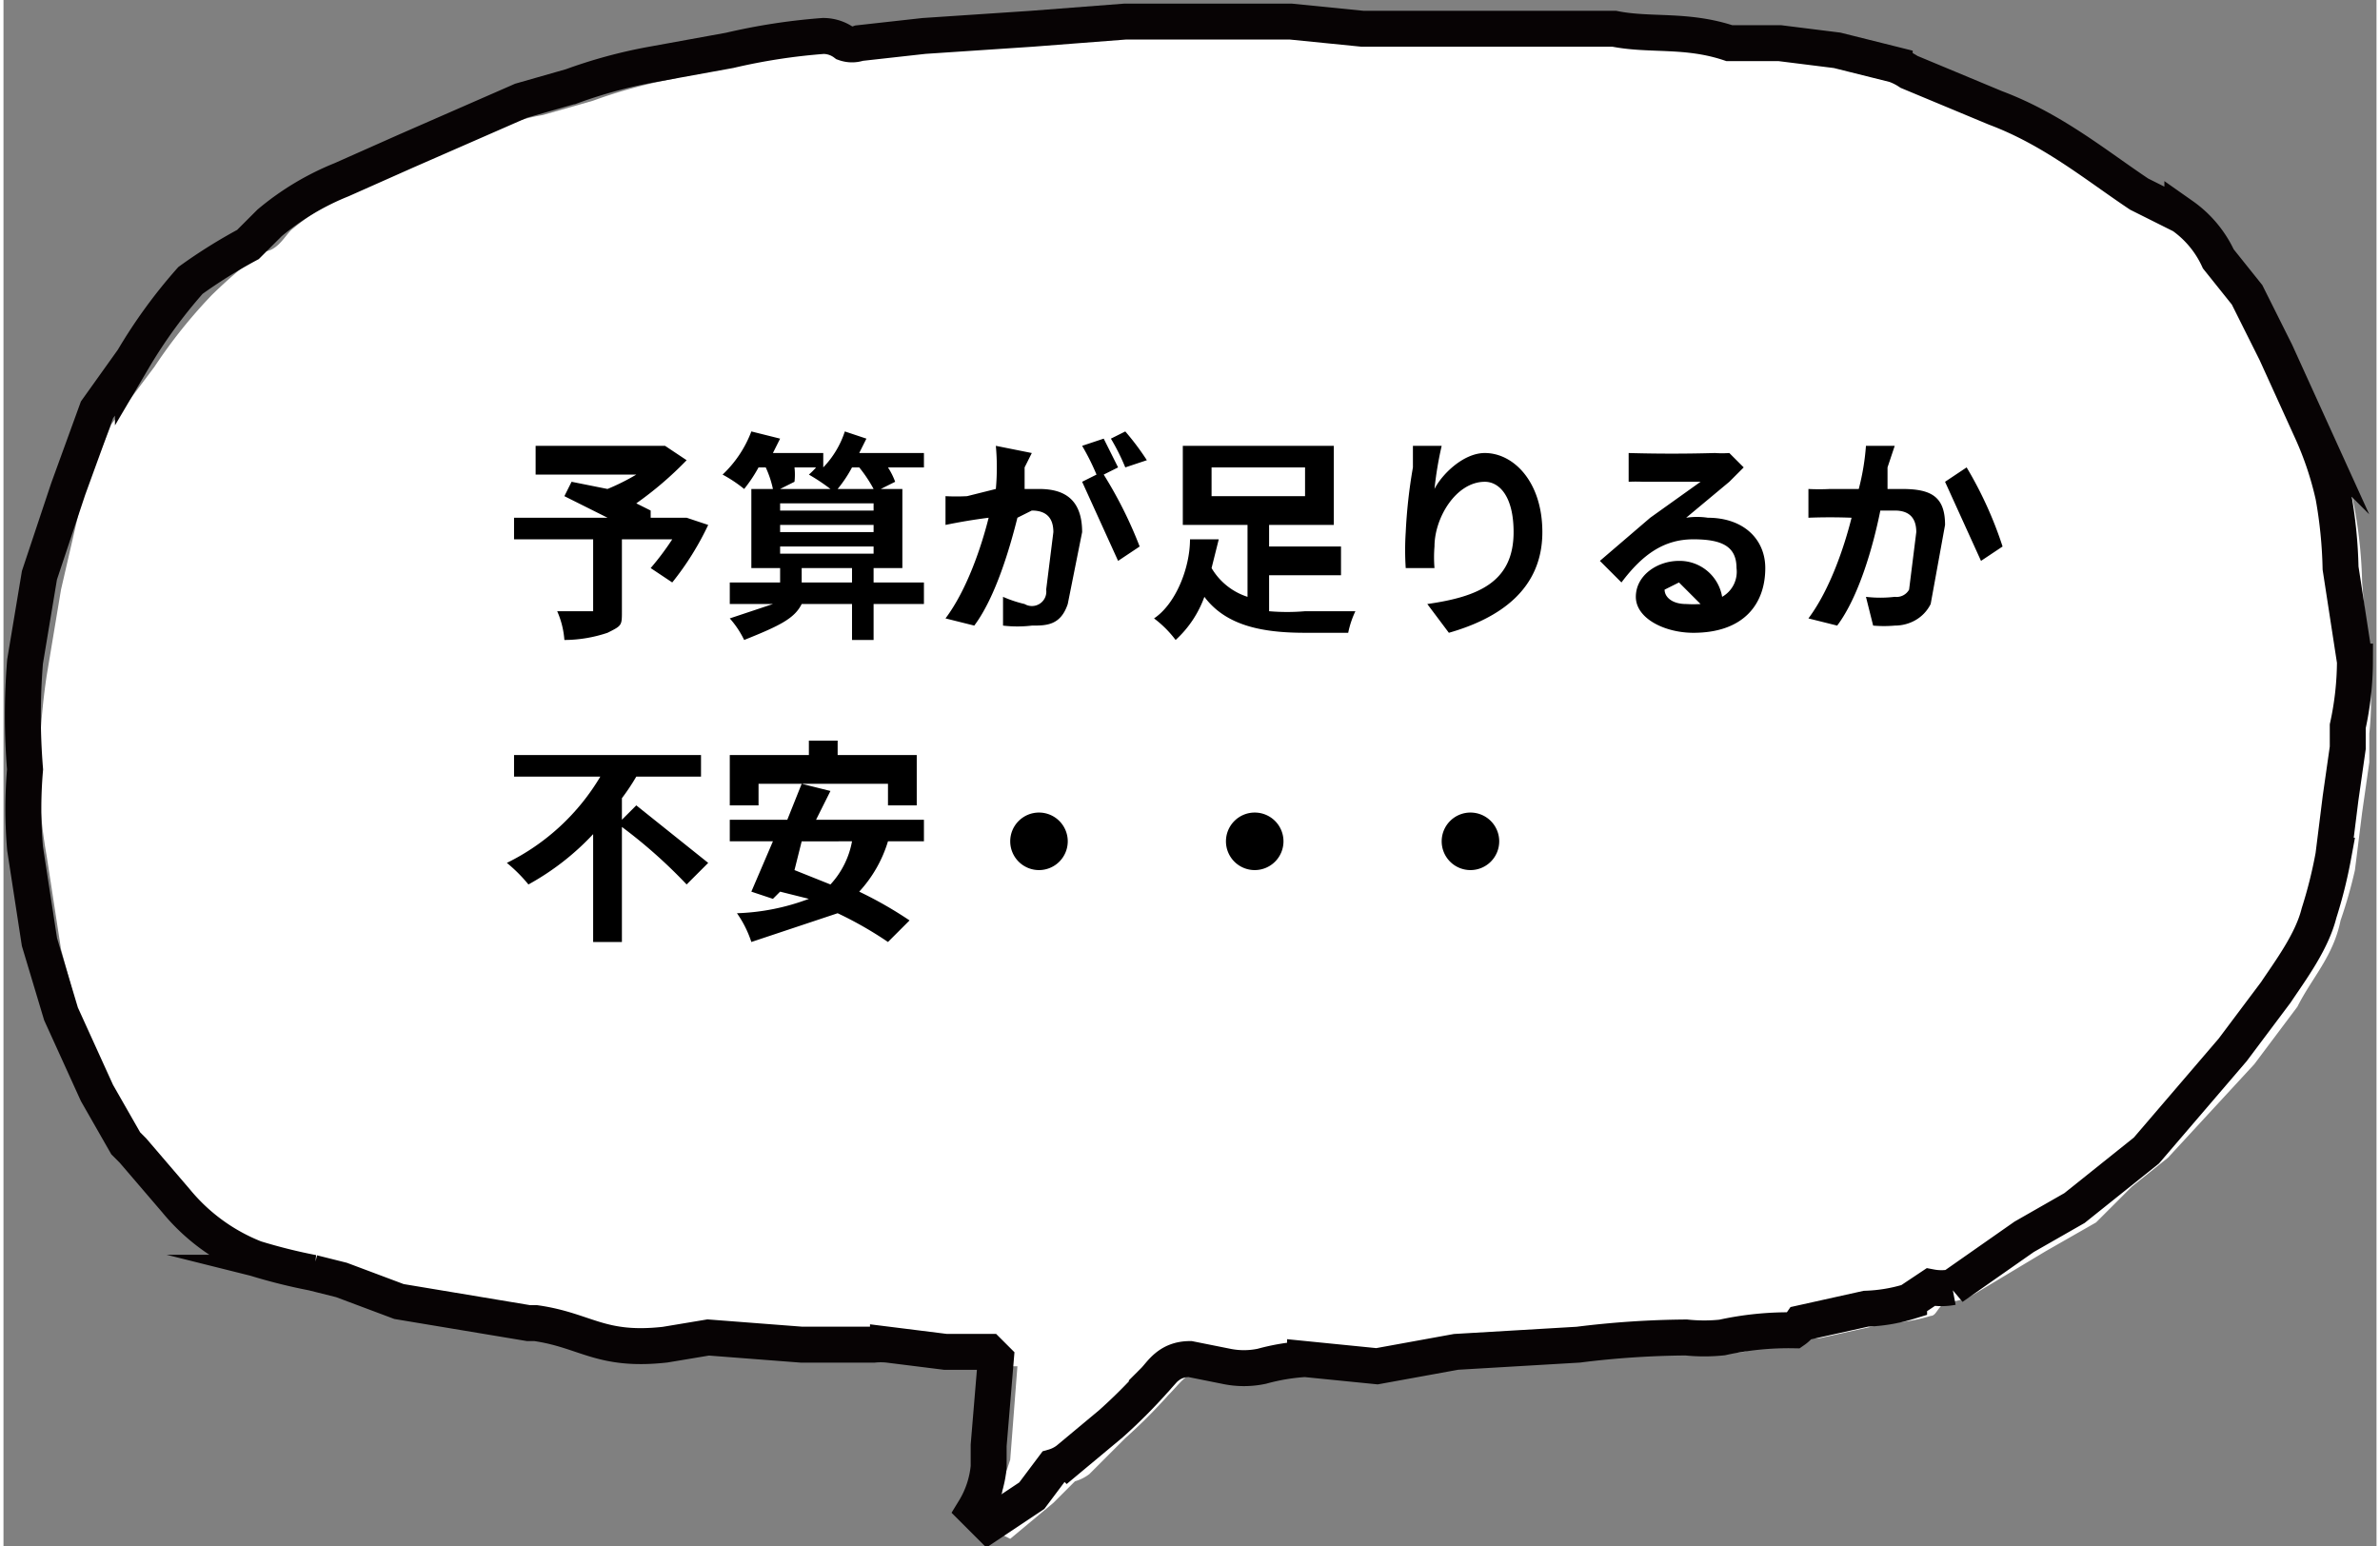
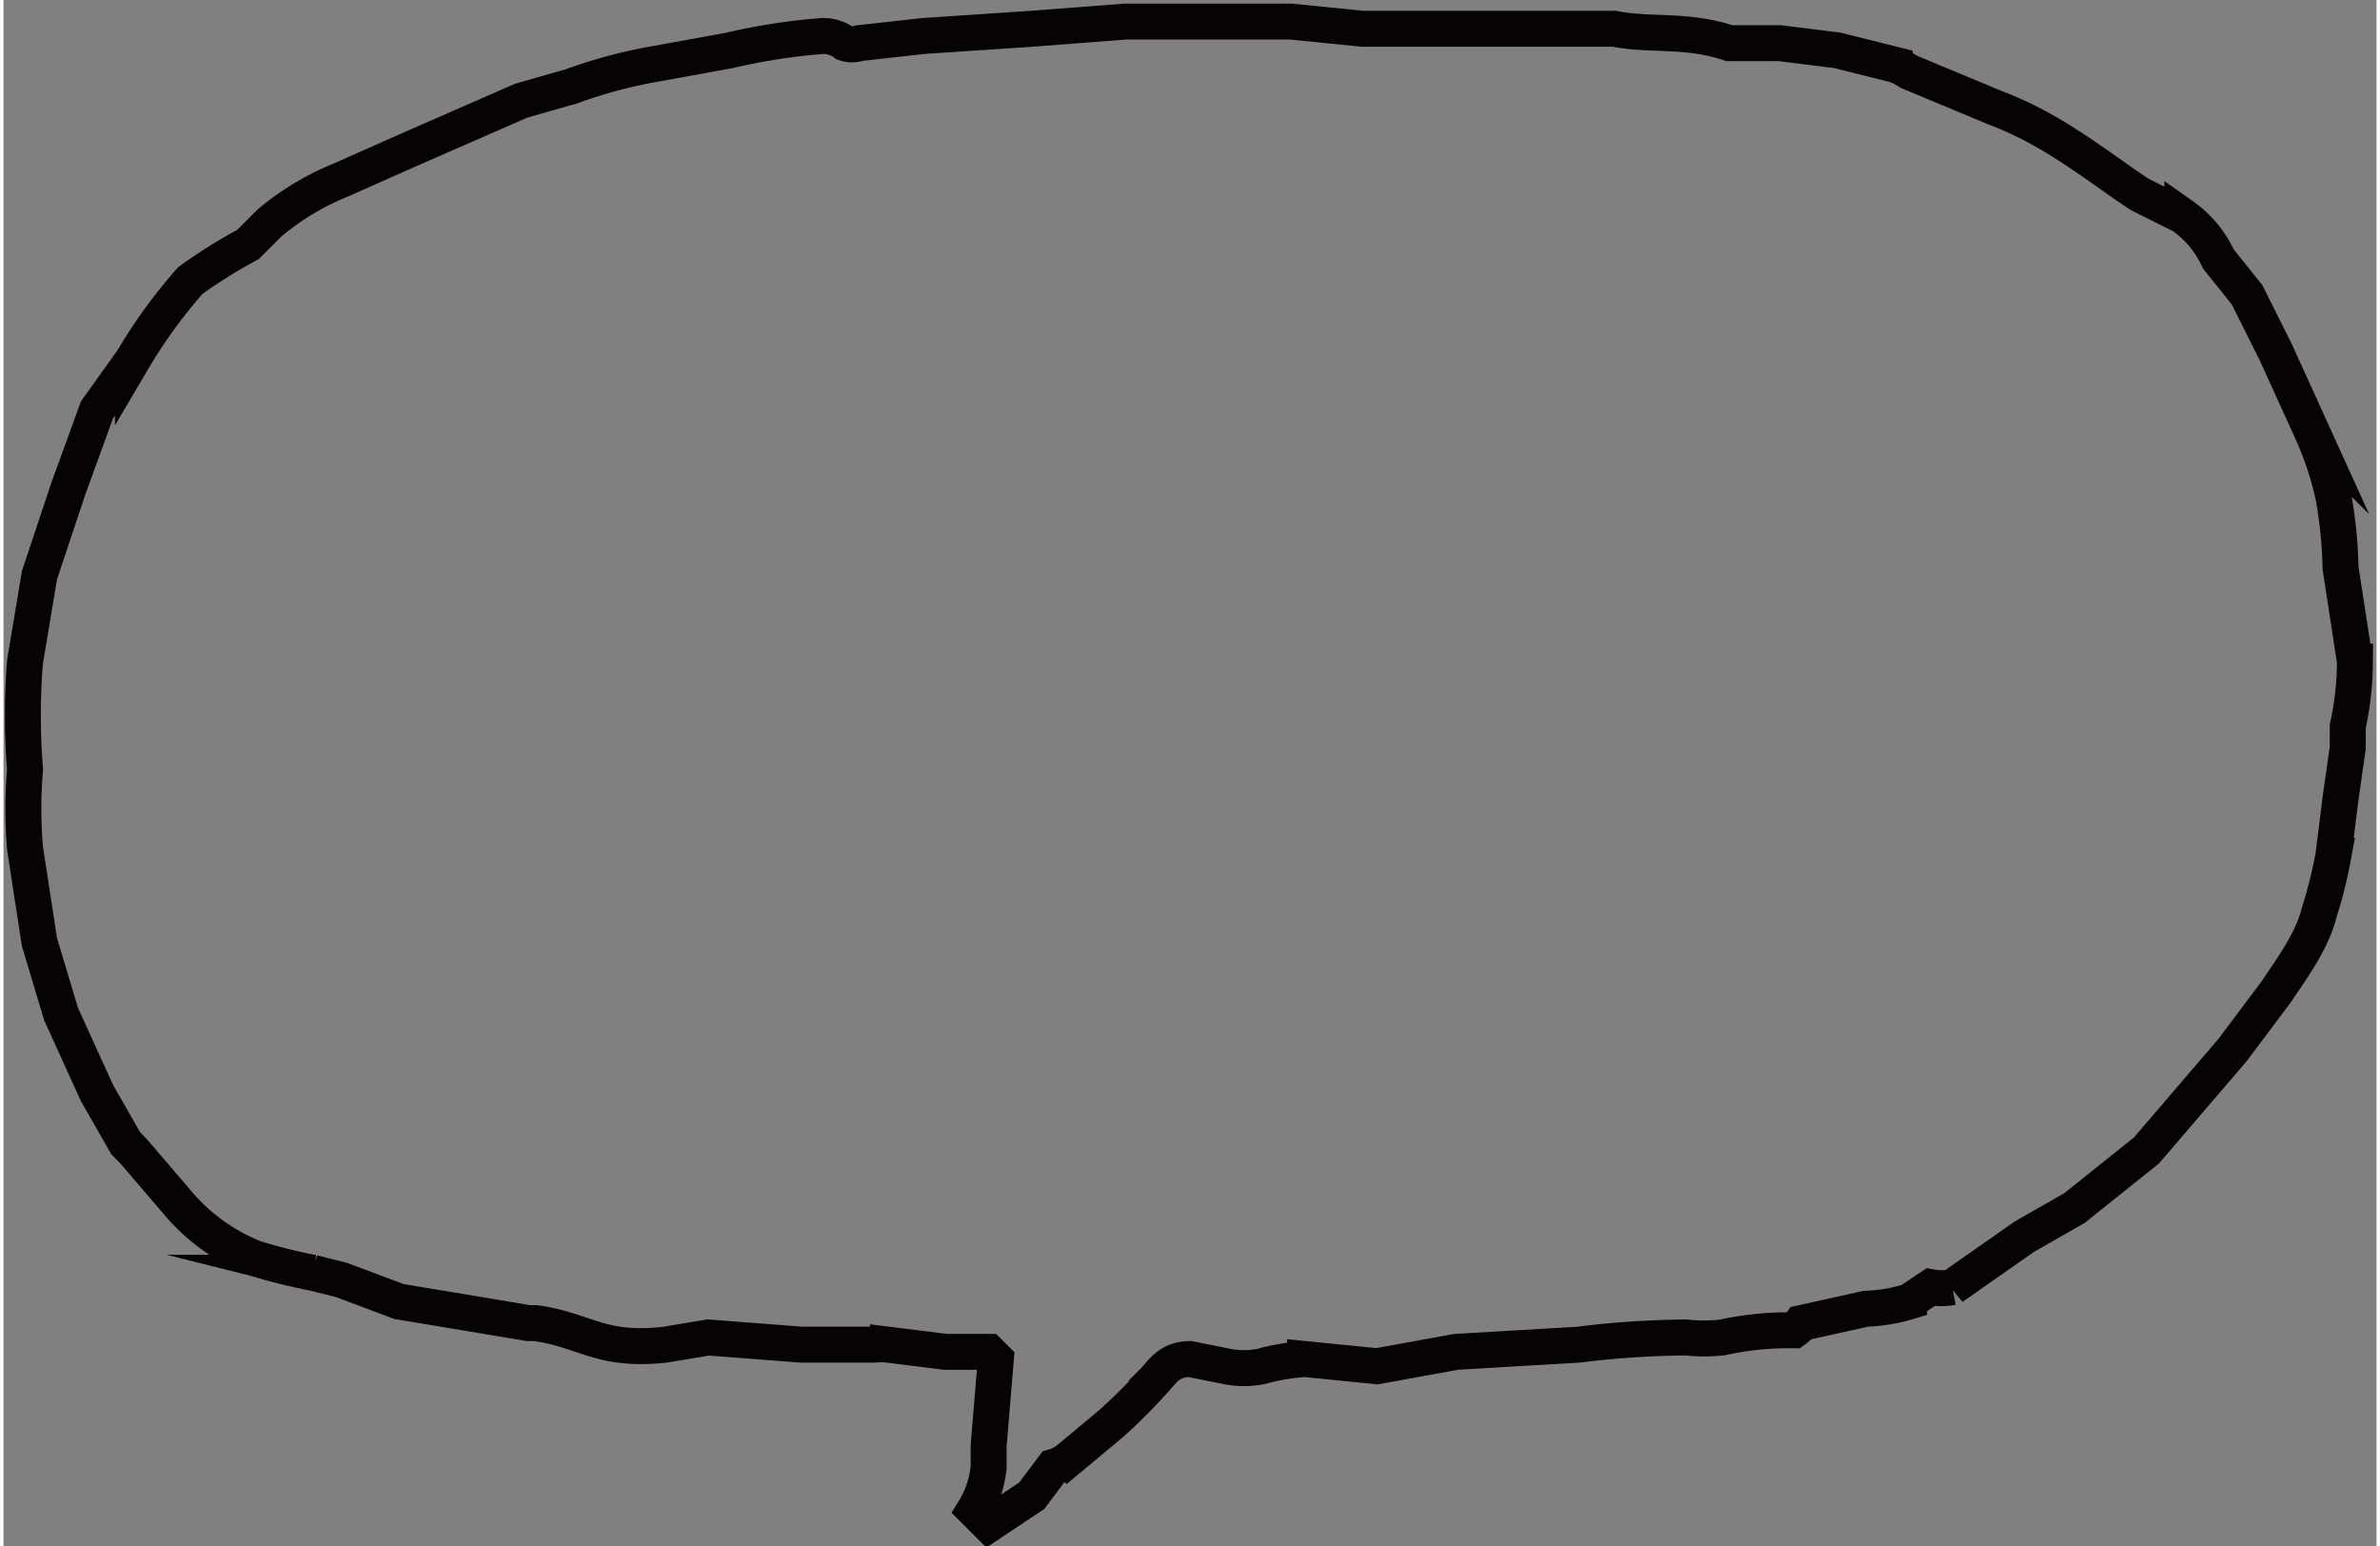
<svg xmlns="http://www.w3.org/2000/svg" width="330.2" height="214.5" viewBox="0 0 330 215">
  <rect x="0" y="0" width="330" height="215" fill="#808080" stroke="none" />
  <defs>
    <clipPath id="a">
-       <path fill="#fff" d="M0 0h325v210H0z" data-name="長方形 467" />
-     </clipPath>
+       </clipPath>
  </defs>
  <g data-name="グループ 477">
    <g clip-path="url(#a)" data-name="グループ 376" transform="rotate(180 165 107)">
-       <path fill="#fff" d="m309 52 1 2 4 6 5 11 3 11 2 13a64 64 0 0 1 1 10 92 92 0 0 1-1 15l-2 12-3 13-4 10-6 8a71 71 0 0 1-8 10 71 71 0 0 1-7 6c-2 0-3 2-4 3a37 37 0 0 1-10 6l-9 4c-5 2-10 5-16 6l-7 2a68 68 0 0 1-11 3l-11 3a85 85 0 0 1-13 1 5 5 0 0 1-3 0 3 3 0 0 0-2 0l-9 1-15 1h-13l-3 1-7-1-7 1-6-1h-10l-8-1-16 1-4-1h-7l-16-1-7-1-7-1-8-2a9 9 0 0 1-3-1l-12-5-20-11-6-4a15 15 0 0 1-5-5l-4-6-4-8-5-10a46 46 0 0 1-3-10 64 64 0 0 1-1-10l-1-12a43 43 0 0 1 0-9v-4l1-7 1-8a65 65 0 0 1 2-7c1-5 4-8 6-12l6-8 12-13 5-4 5-5 7-4 10-6a8 8 0 0 1 3-1c2 0 2-2 3-2a23 23 0 0 1 6-1l9-2a4 4 0 0 1 2 0 43 43 0 0 0 9-2 24 24 0 0 1 6 0 127 127 0 0 0 14-1l17-1 11-1h10a29 29 0 0 0 6 0 12 12 0 0 1 6 0h4c3 1 4-1 6-3a75 75 0 0 1 6-6l5-5a6 6 0 0 1 2-1l3-3 6-5 2 1v2a14 14 0 0 0-1 5l-1 3-1 13h7l8 1a10 10 0 0 0 3 0l9 1h19c9-1 12 1 18 2h1l18 3 8 3 4 1a77 77 0 0 1 8 3 27 27 0 0 1 11 8Z" data-name="パス 435" />
-     </g>
+       </g>
    <path fill="none" stroke="#070304" stroke-miterlimit="10" stroke-width="5" d="m18 160-1-1-4-7-5-11-3-10-2-13a64 64 0 0 1 0-11 92 92 0 0 1 0-15l2-12 4-12 4-11 5-7a71 71 0 0 1 8-11 71 71 0 0 1 8-5l3-3a37 37 0 0 1 10-6l9-4 16-7 7-2a68 68 0 0 1 11-3l11-2a85 85 0 0 1 13-2 5 5 0 0 1 3 1 3 3 0 0 0 2 0l9-1 15-1 13-1h23l10 1h35c5 1 10 0 16 2h7l8 1 8 2a9 9 0 0 1 2 1l12 5c8 3 14 8 20 12l6 3a15 15 0 0 1 5 6l4 5 4 8 5 11a46 46 0 0 1 3 9 64 64 0 0 1 1 10l2 13a43 43 0 0 1-1 9v3l-1 7-1 8a65 65 0 0 1-2 8c-1 4-4 8-6 11l-6 8-12 14-5 4-5 4-7 4-10 7a8 8 0 0 1-3 0l-3 2a23 23 0 0 1-6 1l-9 2a4 4 0 0 1-1 1 43 43 0 0 0-10 1 24 24 0 0 1-5 0 127 127 0 0 0-15 1l-17 1-11 2-10-1a29 29 0 0 0-6 1 12 12 0 0 1-5 0l-5-1c-3 0-4 2-5 3a75 75 0 0 1-6 6l-6 5a6 6 0 0 1-2 1l-3 4-6 4-1-1-1-1a14 14 0 0 0 2-6v-3l1-12-1-1h-6l-8-1a10 10 0 0 0-2 0h-10l-13-1-6 1c-9 1-11-2-18-3h-1l-18-3-8-3-4-1a77 77 0 0 1-8-2 27 27 0 0 1-11-8Z" data-name="パス 435" />
-     <path d="M95 72h-5v-1l-2-1a49 49 0 0 0 7-6l-3-2H74v4h14a31 31 0 0 1-4 2l-5-1-1 2 6 3H71v3h11v10h-5a12 12 0 0 1 1 4 19 19 0 0 0 6-1c2-1 2-1 2-3V75h7a38 38 0 0 1-3 4l3 2a40 40 0 0 0 5-8Zm16 9v-2h7v2Zm-3-5h13v1h-13Zm5-11a9 9 0 0 1-1 1 27 27 0 0 1 3 2h-7l2-1a9 9 0 0 0 0-2Zm6 0a19 19 0 0 1 2 3h-5a18 18 0 0 0 2-3Zm-11 8h13v1h-13Zm13-3v1h-13v-1Zm7 11h-7v-2h4V68h-3l2-1a10 10 0 0 0-1-2h5v-2h-9l1-2-3-1a13 13 0 0 1-3 5v-2h-7l1-2-4-1a16 16 0 0 1-4 6 19 19 0 0 1 3 2 20 20 0 0 0 2-3h1a14 14 0 0 1 1 3h-3v11h4v2h-7v3h6l-6 2a13 13 0 0 1 2 3c5-2 7-3 8-5h7v5h3v-5h7Zm31-17a36 36 0 0 0-3-4l-2 1a30 30 0 0 1 2 4Zm-21-2a33 33 0 0 1 0 6l-4 1a28 28 0 0 1-3 0v4a78 78 0 0 1 6-1c-1 4-3 10-6 14l4 1c3-4 5-11 6-15l2-1c2 0 3 1 3 3l-1 8a2 2 0 0 1-3 2 17 17 0 0 1-3-1v4a17 17 0 0 0 4 0c2 0 4 0 5-3l2-10c0-5-3-6-6-6h-2v-3l1-2Zm17 3-2-4-3 1a33 33 0 0 1 2 4l-2 1 5 11 3-2a59 59 0 0 0-5-10Zm13 0h13v4h-13Zm8 15h10v-4h-10v-3h9V62h-21v11h9v10a9 9 0 0 1-5-4l1-4h-4c0 4-2 9-5 11a15 15 0 0 1 3 3 15 15 0 0 0 4-6c3 4 8 5 14 5h6a13 13 0 0 1 1-3h-7a29 29 0 0 1-5 0Zm20-18v3a72 72 0 0 0-1 9 38 38 0 0 0 0 5h4a18 18 0 0 1 0-3c0-4 3-9 7-9 2 0 4 2 4 7 0 7-5 9-12 10l3 4c7-2 13-6 13-14 0-7-4-11-8-11-3 0-6 3-7 5a49 49 0 0 1 1-6Zm38 22c-2 0-3-1-3-2l2-1 3 3a16 16 0 0 1-2 0Zm6-21a14 14 0 0 1-2 0 210 210 0 0 1-12 0v4a20 20 0 0 1 2 0h8l-7 5-7 6 3 3c3-4 6-6 10-6s6 1 6 4a4 4 0 0 1-2 4 6 6 0 0 0-6-5c-3 0-6 2-6 5s4 5 8 5c7 0 10-4 10-9 0-4-3-7-8-7a10 10 0 0 0-3 0l6-5 2-2Zm19-1a33 33 0 0 1-1 6h-4a28 28 0 0 1-3 0v4a78 78 0 0 1 6 0c-1 4-3 10-6 14l4 1c3-4 5-11 6-16h2c2 0 3 1 3 3l-1 8a2 2 0 0 1-2 1 17 17 0 0 1-4 0l1 4a17 17 0 0 0 3 0c2 0 4-1 5-3l2-11c0-4-2-5-6-5h-2v-3l1-3Zm11 5 5 11 3-2a54 54 0 0 0-5-11ZM86 114v-3a30 30 0 0 0 2-3h9v-3H71v3h12a31 31 0 0 1-13 12 21 21 0 0 1 3 3 36 36 0 0 0 9-7v15h4v-16a70 70 0 0 1 9 8l3-3-10-8Zm19-5h18v3h4v-7h-11v-2h-4v2h-11v7h4Zm13 8a12 12 0 0 1-3 6l-5-2 1-4Zm10 0v-3h-15l2-4-4-1-2 5h-8v3h6l-3 7 3 1 1-1 4 1a31 31 0 0 1-10 2 15 15 0 0 1 2 4l12-4a52 52 0 0 1 7 4l3-3a55 55 0 0 0-7-4 18 18 0 0 0 4-7Zm12 0a4 4 0 1 0 4-4 4 4 0 0 0-4 4Zm30 0a4 4 0 1 0 4-4 4 4 0 0 0-4 4Zm30 0a4 4 0 1 0 4-4 4 4 0 0 0-4 4Z" data-name="パス 7342" />
  </g>
</svg>